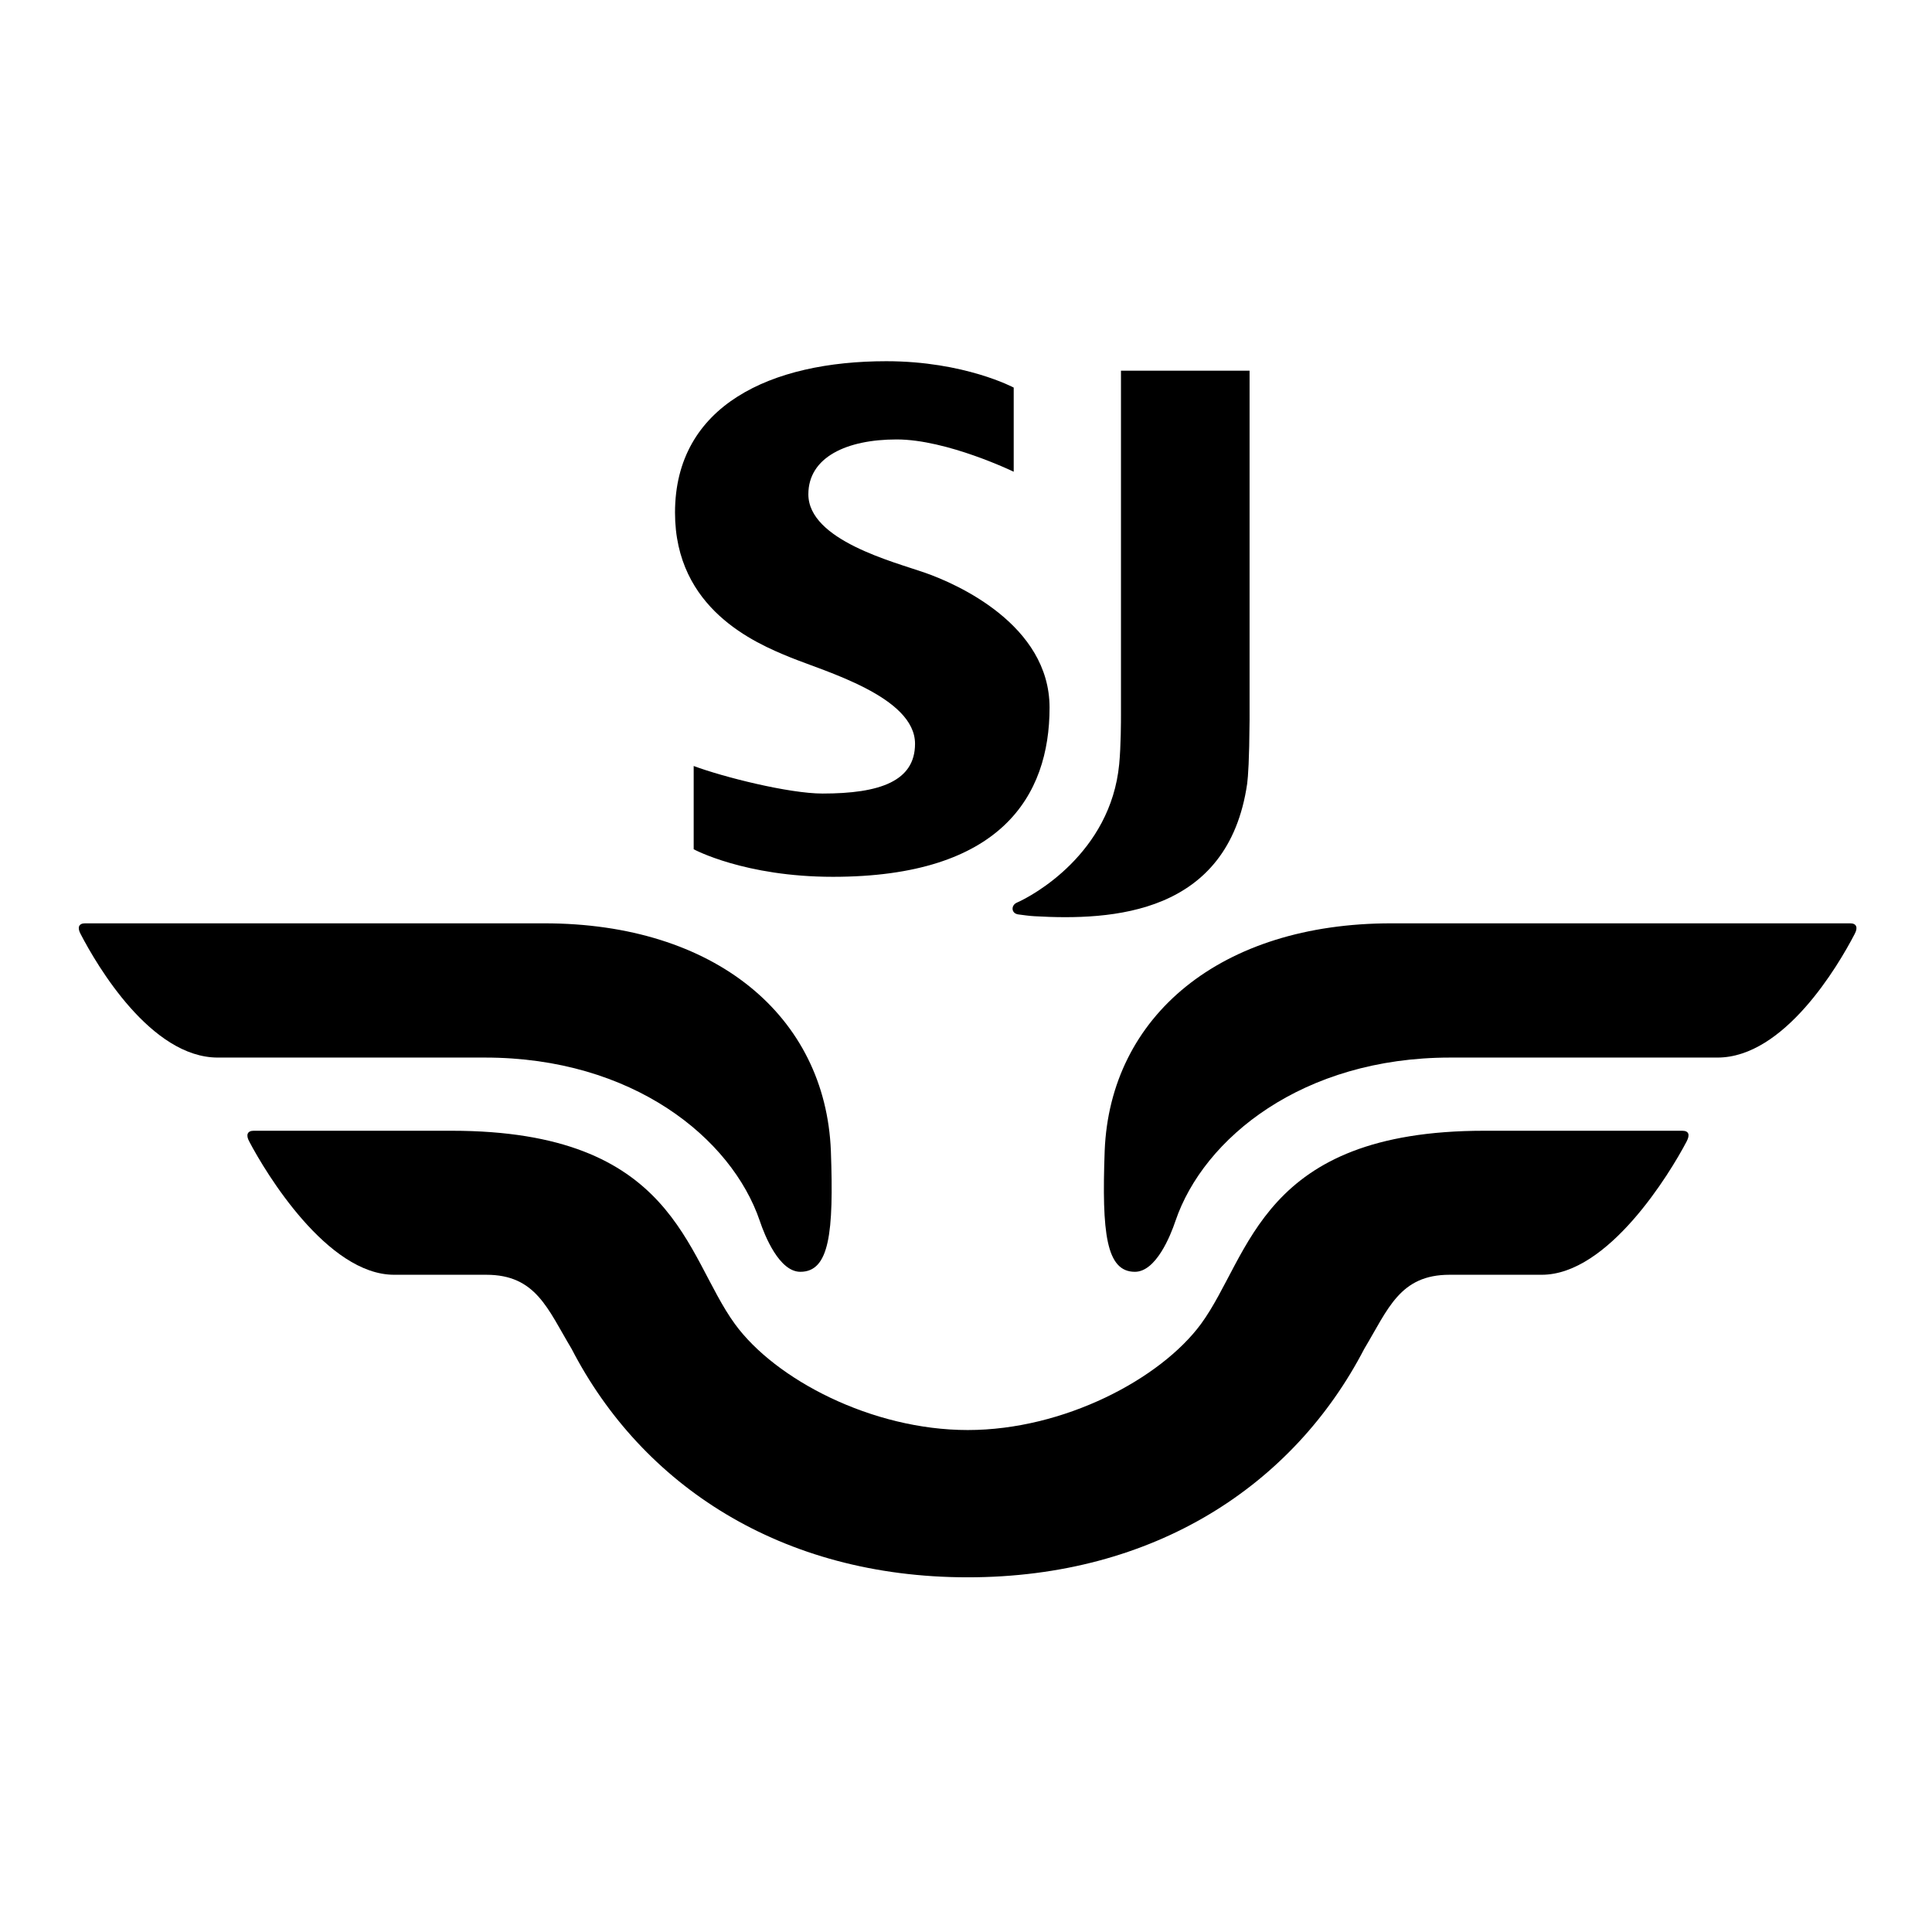
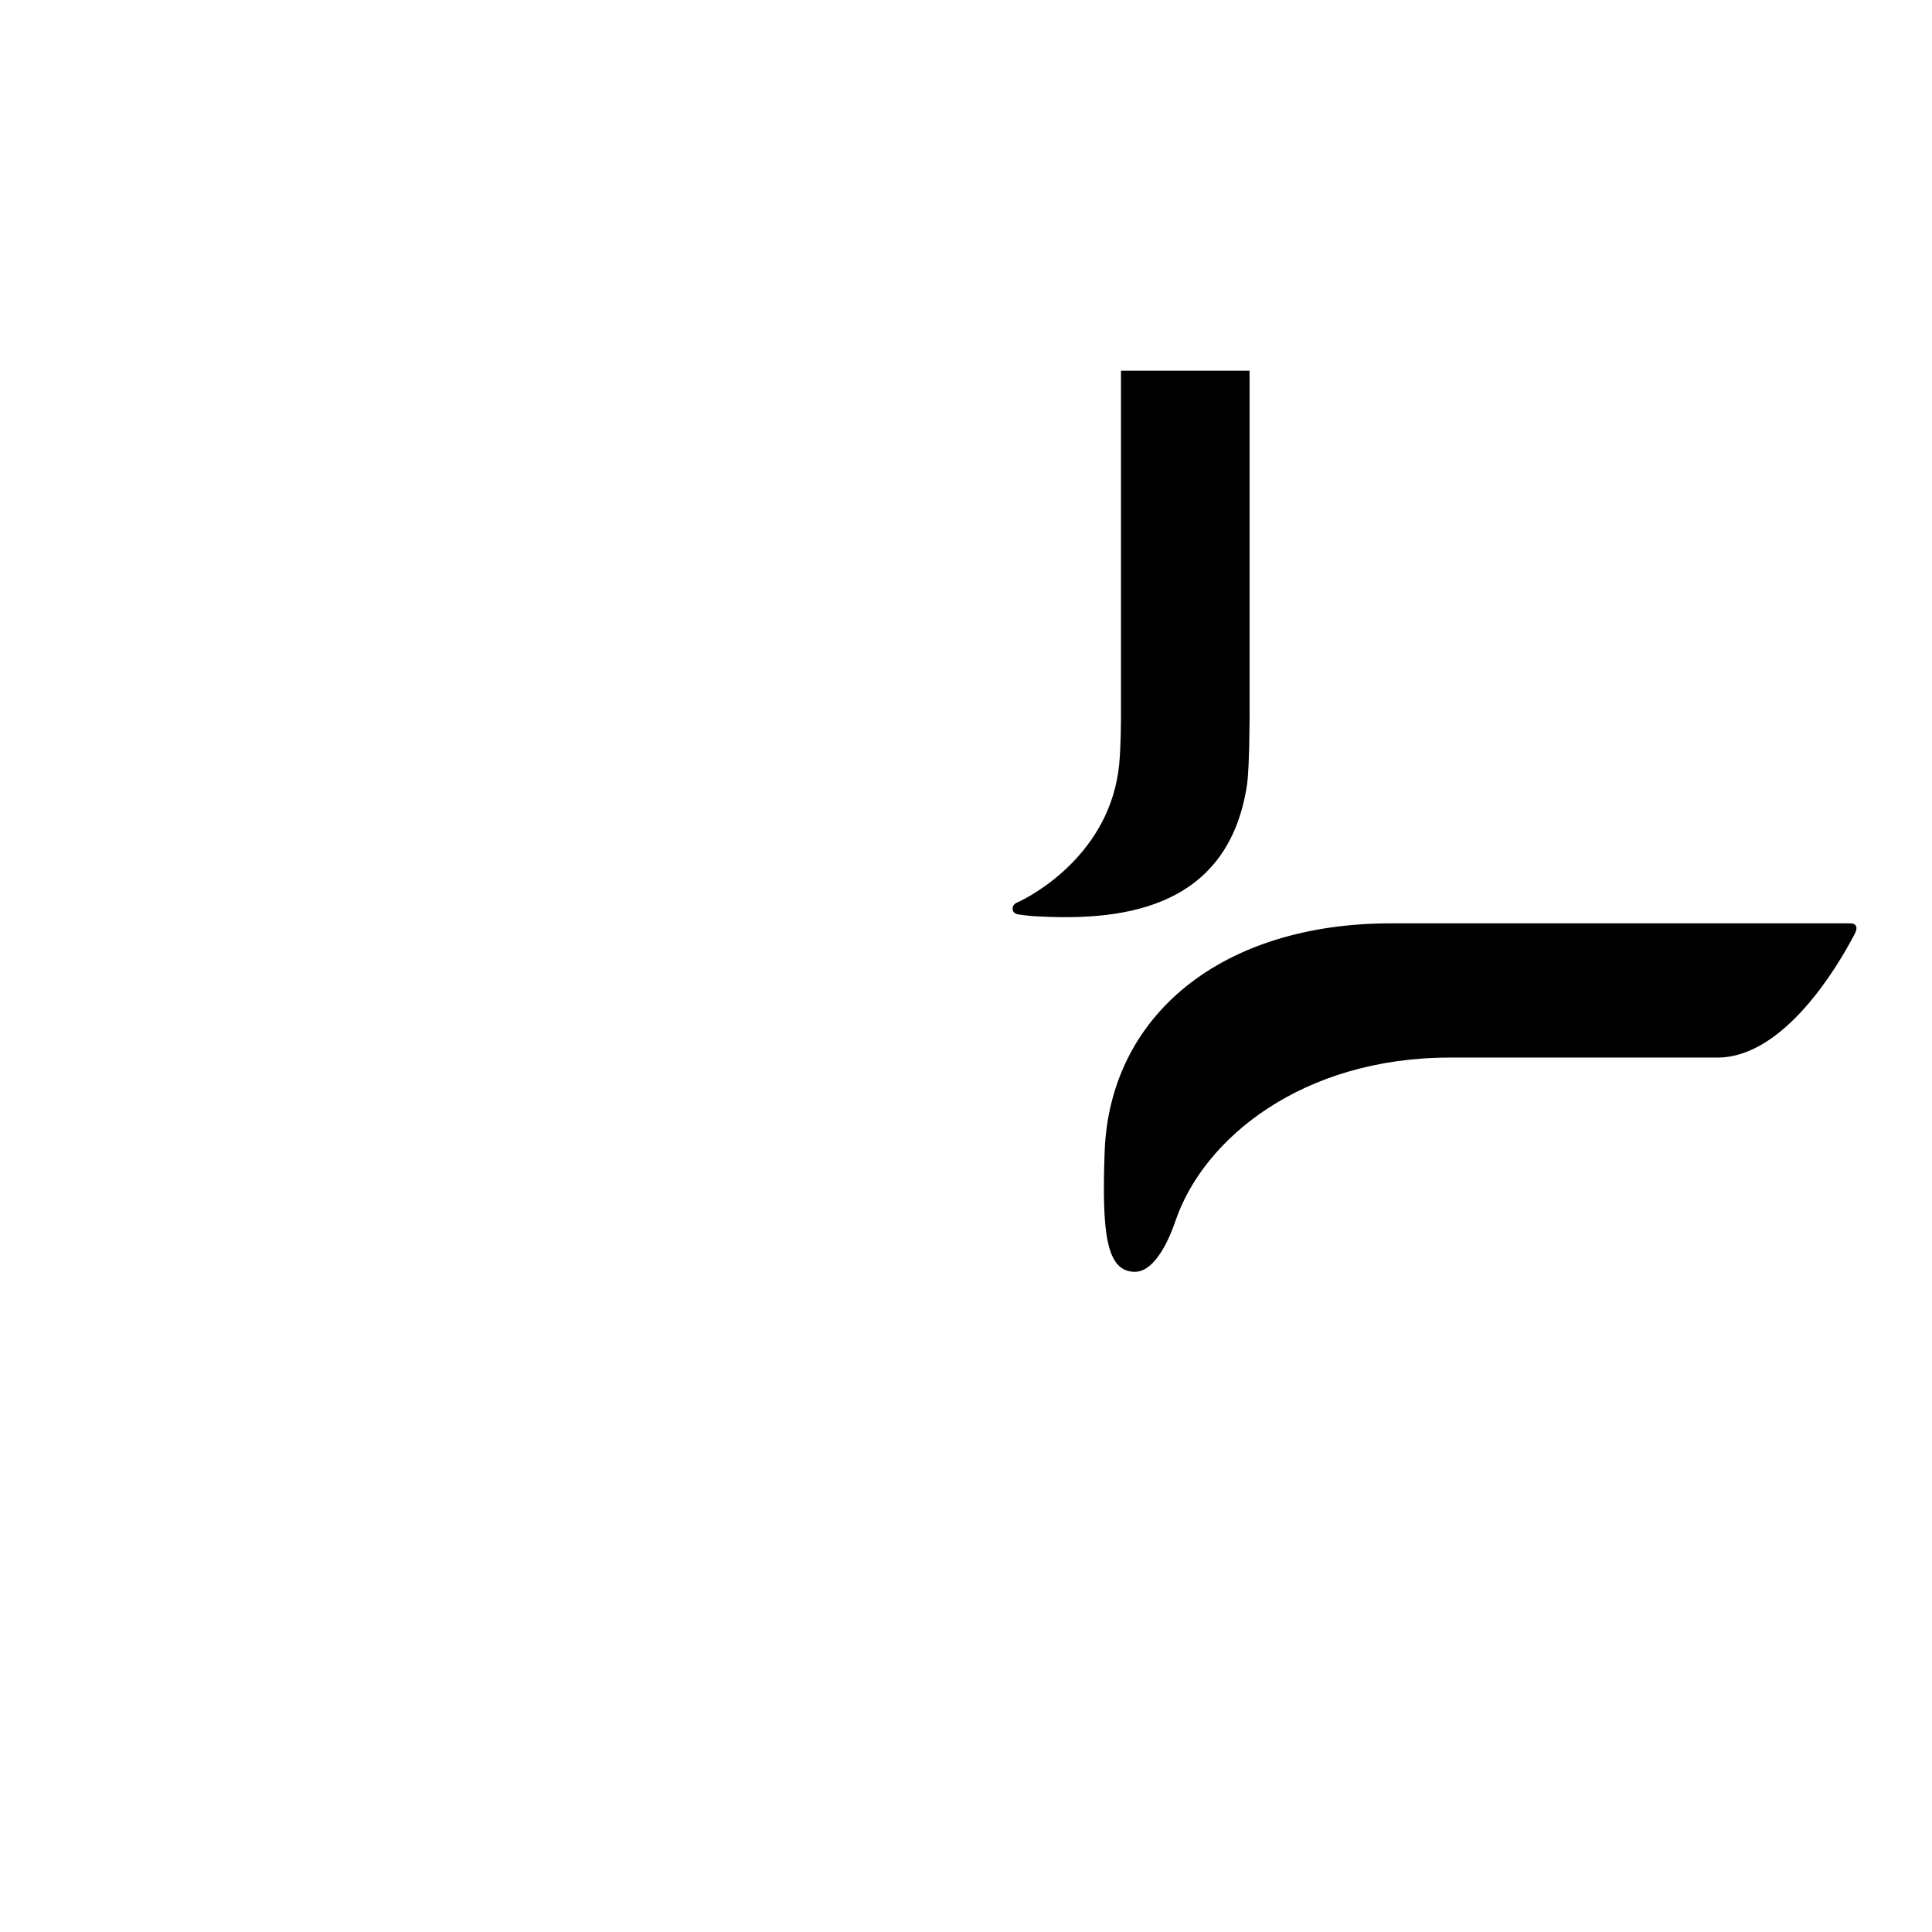
<svg xmlns="http://www.w3.org/2000/svg" version="1.1" id="layer" x="0px" y="0px" viewBox="0 0 652 652" style="enable-background:new 0 0 652 652;" xml:space="preserve">
  <g>
    <path d="M420.9,264.4c-6.4,44.3-45.6,46.3-71.8,44.8c-1.9-0.1-3.8-0.4-5.4-0.6c-2.5-0.3-2.6-3.1-0.5-4c5.3-2.3,31.6-16.6,34.5-46.7   c0.6-6.2,0.6-14.9,0.6-16.5V125.1h43.4V243C421.6,256.8,421.2,261.9,420.9,264.4" />
    <path d="M372.8,388.4c1.8-45.5,39.1-76.8,96.7-76.8h154.9c2.1,0,2.7,1.4,1.5,3.6c-5.6,10.8-23.8,41.7-46.3,41.7h-90.2   c-49.8,0-83.2,27.2-92.7,55.1c-1.7,5.1-6.6,17.2-13.7,17.2C373.3,429.2,371.8,416.1,372.8,388.4" />
-     <path d="M280.4,388.4c-1.8-45.5-39.1-76.8-96.7-76.8h-155c-2.1,0-2.7,1.4-1.5,3.6c5.6,10.8,23.8,41.7,46.3,41.7h90.2   c49.8,0,83.2,27.2,92.7,55.1c1.7,5.1,6.6,17.2,13.7,17.2C279.9,429.2,281.4,416.1,280.4,388.4" />
-     <path d="M326.6,482.6c-32.4,0-65-17.1-78.6-35.8c-16.9-23.2-20-65.2-95.6-65.2H85.6c-2.1,0-2.7,1.4-1.5,3.6   c5.6,10.7,26.4,45,48.9,45h31.1c16.8,0,20.7,11.5,28.8,25c23.7,45.9,70.6,77.1,133.7,77.1c63.1,0,110-31.2,133.8-77.1   c8.1-13.5,12-25,28.8-25h31.1c22.5,0,43.3-34.3,48.9-45c1.2-2.3,0.7-3.6-1.5-3.6h-66.8c-75.6,0-78.7,42.1-95.6,65.2   C391.6,465.4,359,482.6,326.6,482.6" />
-     <path d="M342.1,130.8v28.4c0,0-22.5-10.9-39.5-10.9c-16.9,0-29.8,6-29.8,18.5c0,15.5,28.8,22.8,39.4,26.5c10.6,3.7,42,17.5,42,45.5   c0,29.8-16.4,57.1-73.1,57.1c-29.9,0-47-9.3-47-9.3v-28.1c9.9,3.7,32.1,9.3,43.5,9.3c19.4,0,31.2-4.2,31.2-16.8   c0-15.9-30.5-24.4-42.2-29.2c-11.8-4.8-38.8-16.3-38.8-48.8c0-36.3,32.5-51.1,71.3-51.1C325.5,121.9,342.1,130.8,342.1,130.8" />
  </g>
</svg>